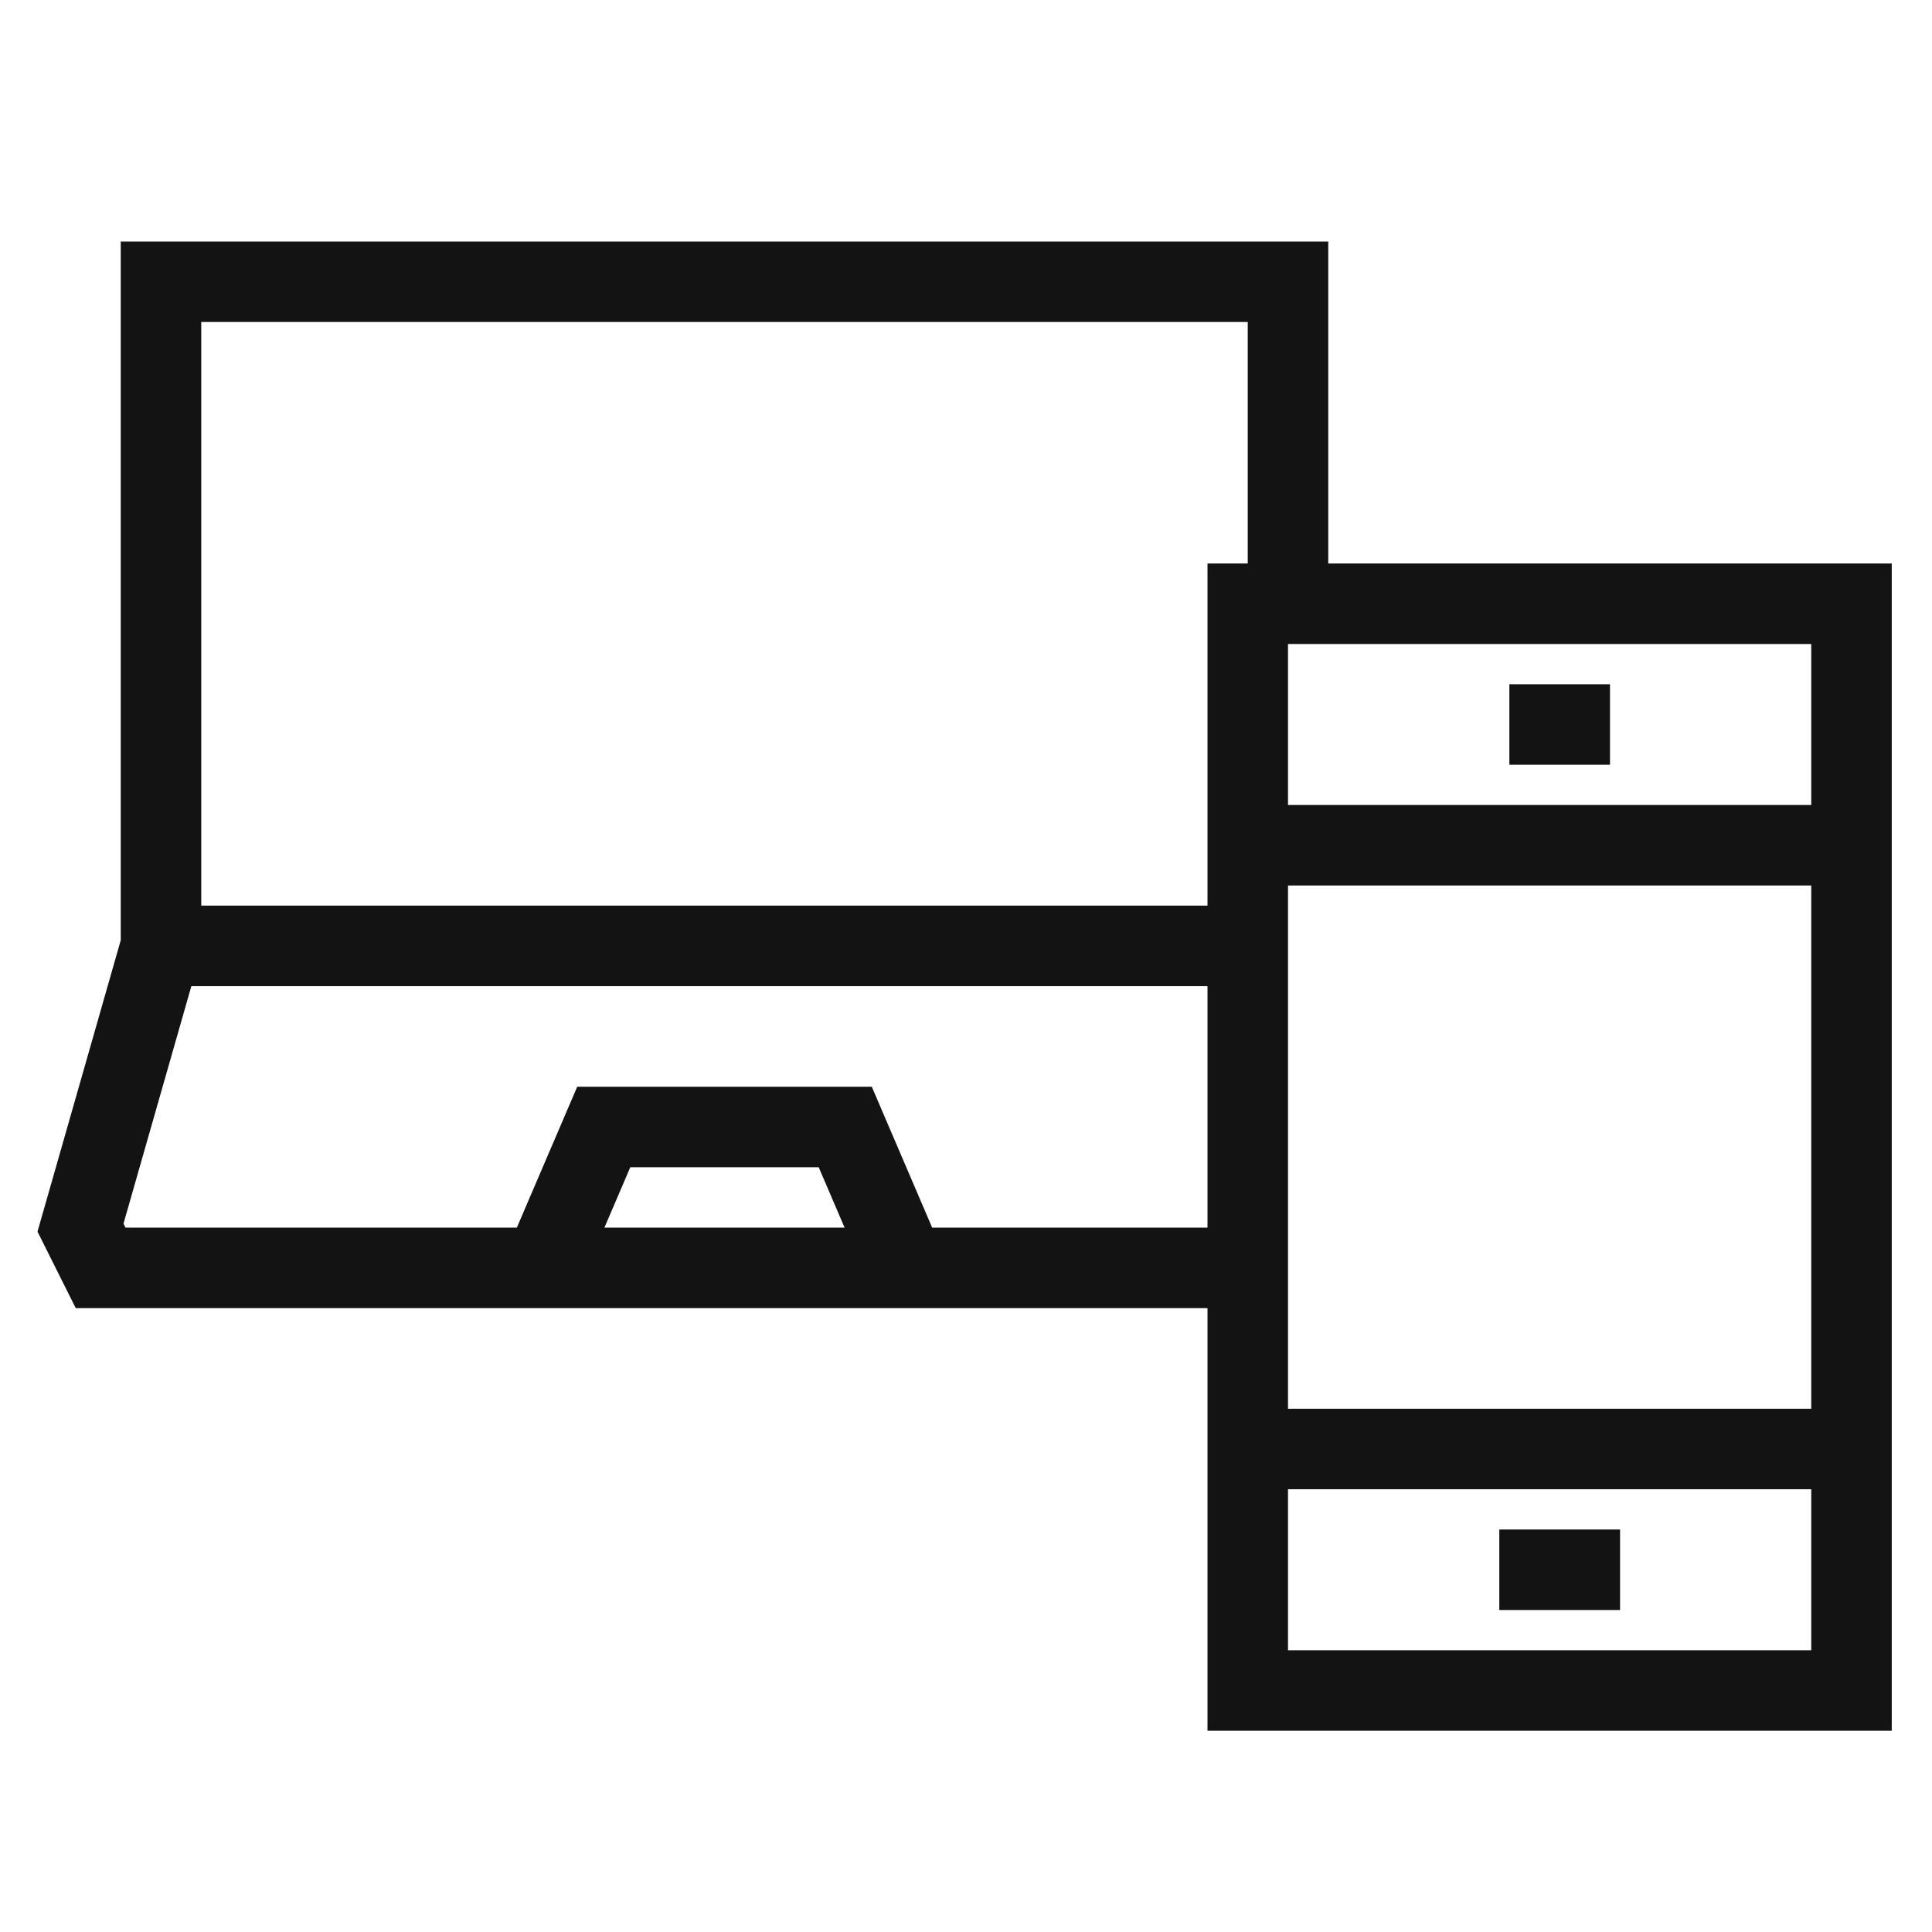
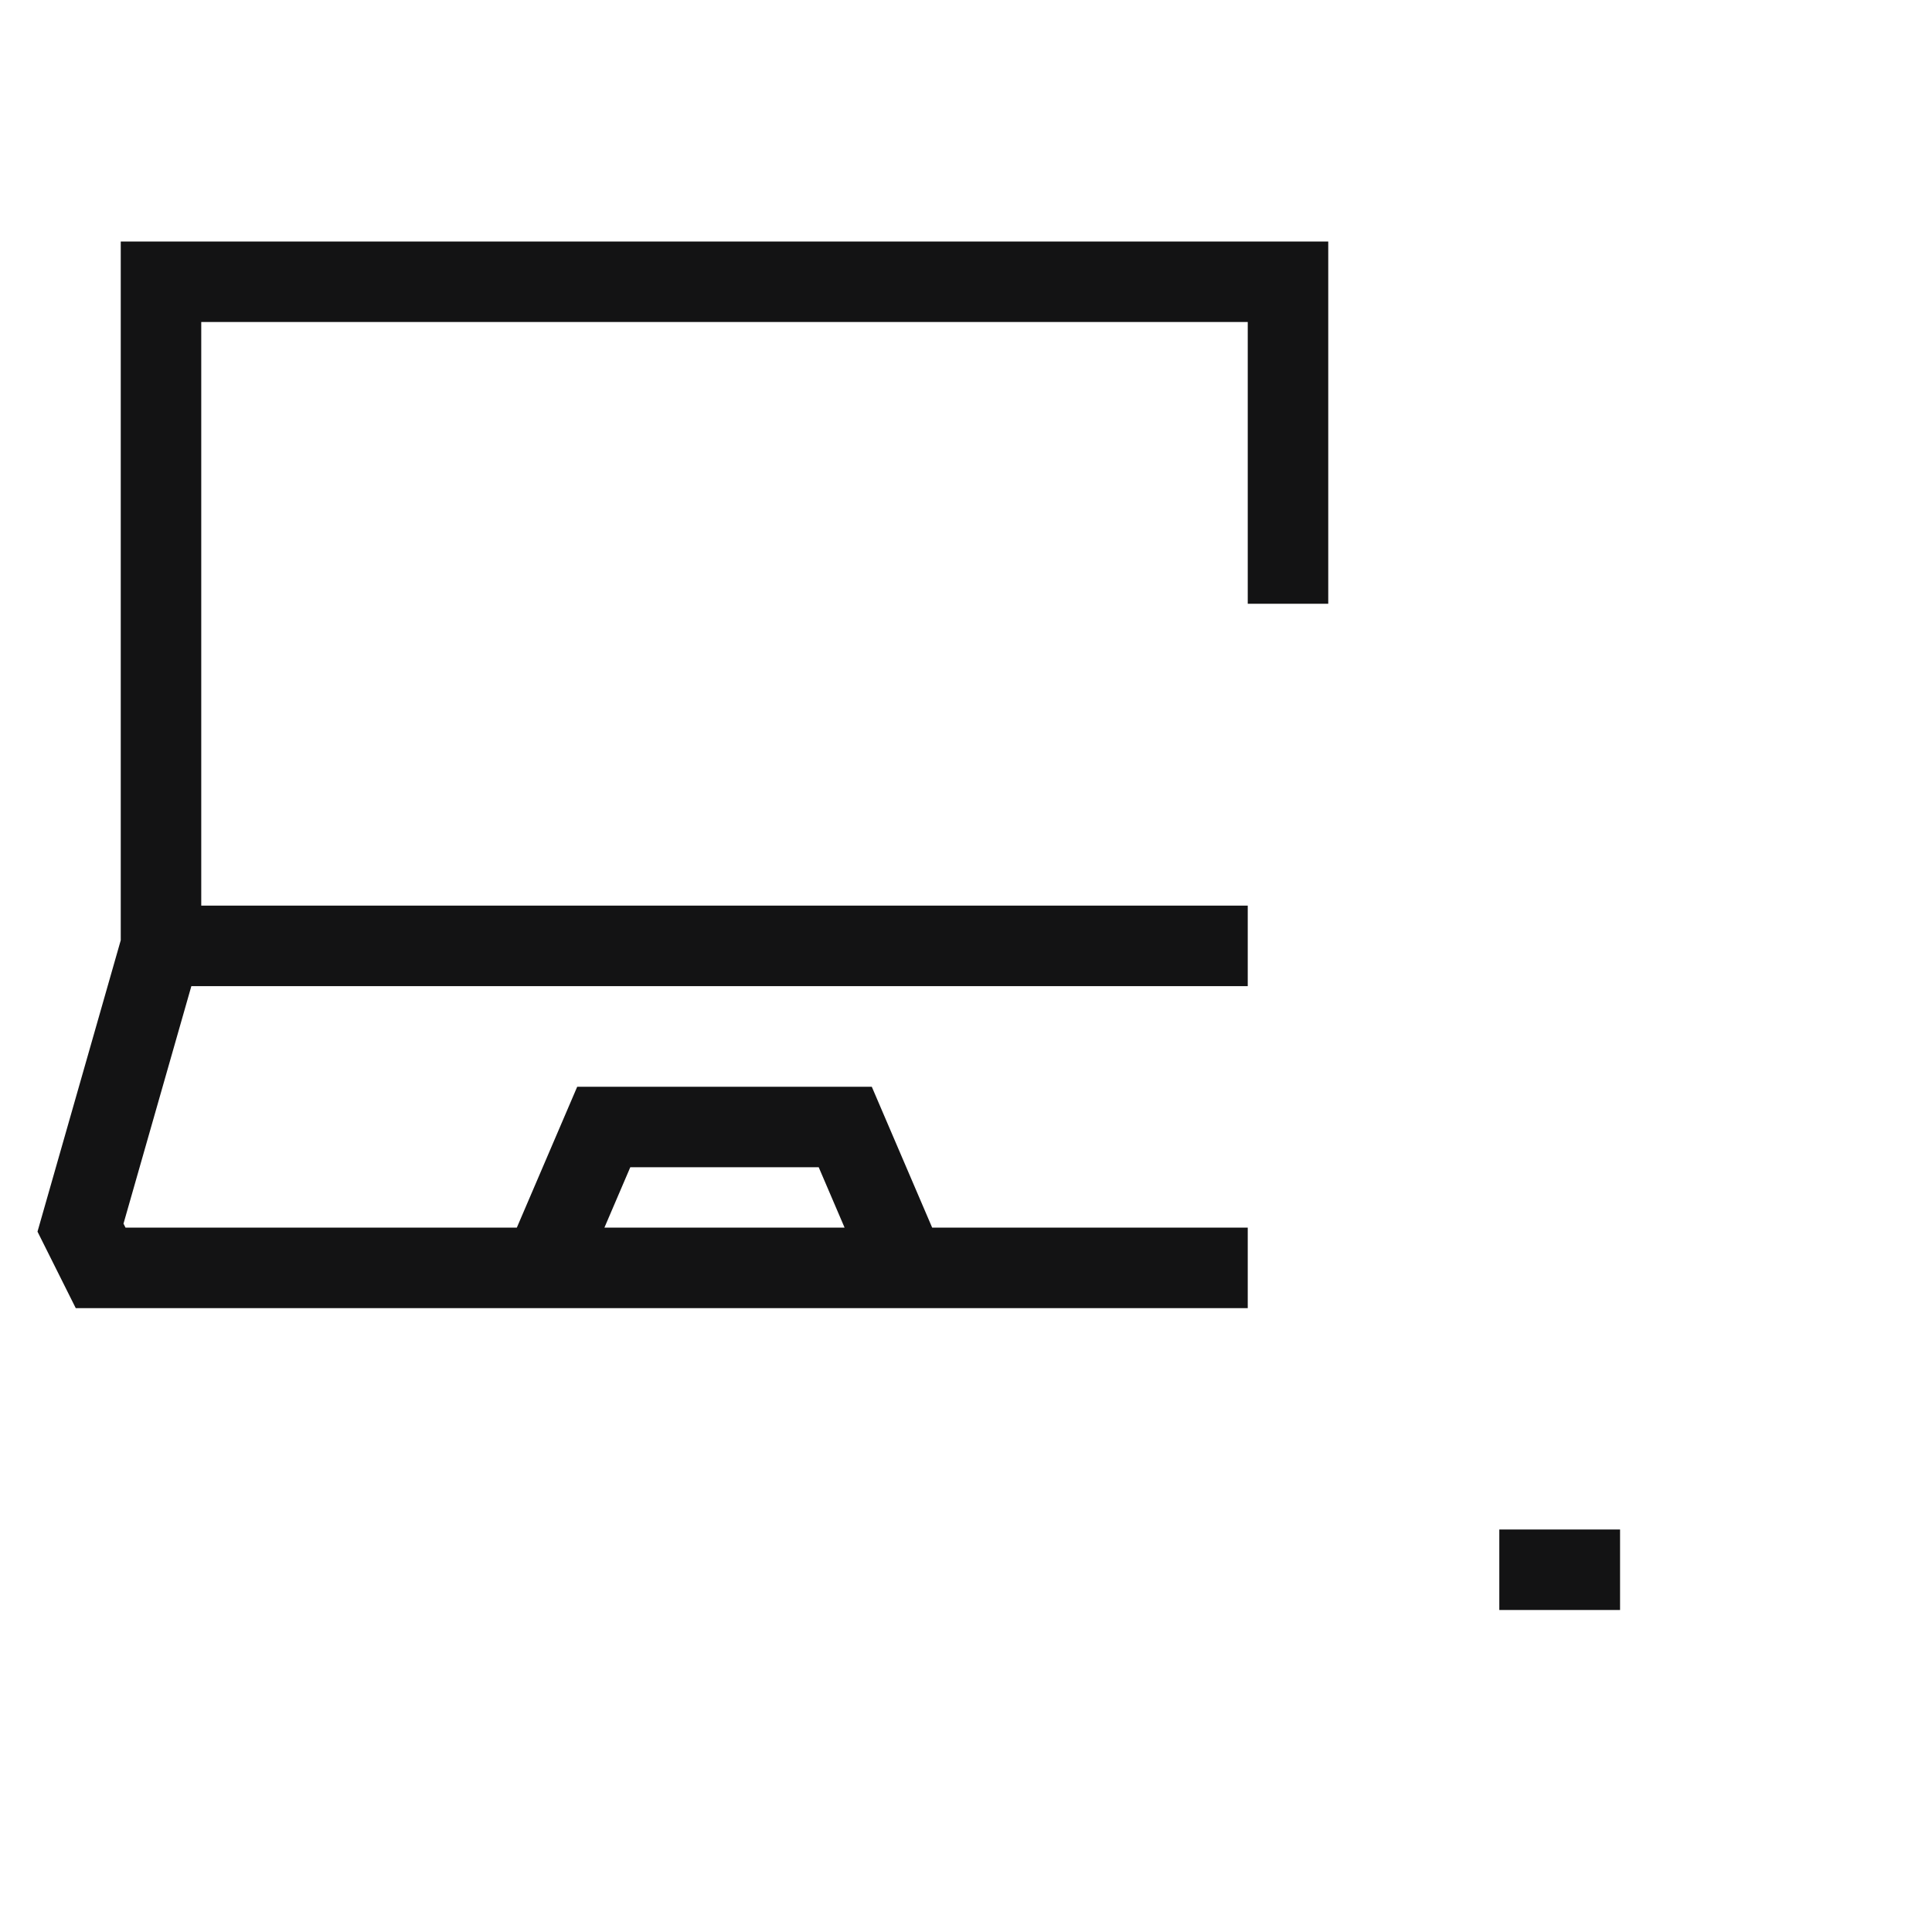
<svg xmlns="http://www.w3.org/2000/svg" width="48" height="48" viewBox="0 0 48 48" fill="none">
  <path d="M4 23.5V7H32V15M4 23.5H31M4 23.5L2 30.5L2.5 31.5H13.5M13.5 31.5L15 28H18H21L22.5 31.5M13.5 31.5H31" stroke="#131314" stroke-width="2" stroke-miterlimit="10" />
-   <path d="M37.5 18L40 18" stroke="#131314" stroke-width="2" stroke-miterlimit="10" />
  <path d="M37.25 39L40.25 39" stroke="#131314" stroke-width="2" stroke-miterlimit="10" />
-   <path d="M31 21V15H46V21M31 21V36M31 21H38.5H46M46 21V36M31 36V42H46V36M31 36H38.5H46" stroke="#131314" stroke-width="2" stroke-miterlimit="10" />
</svg>